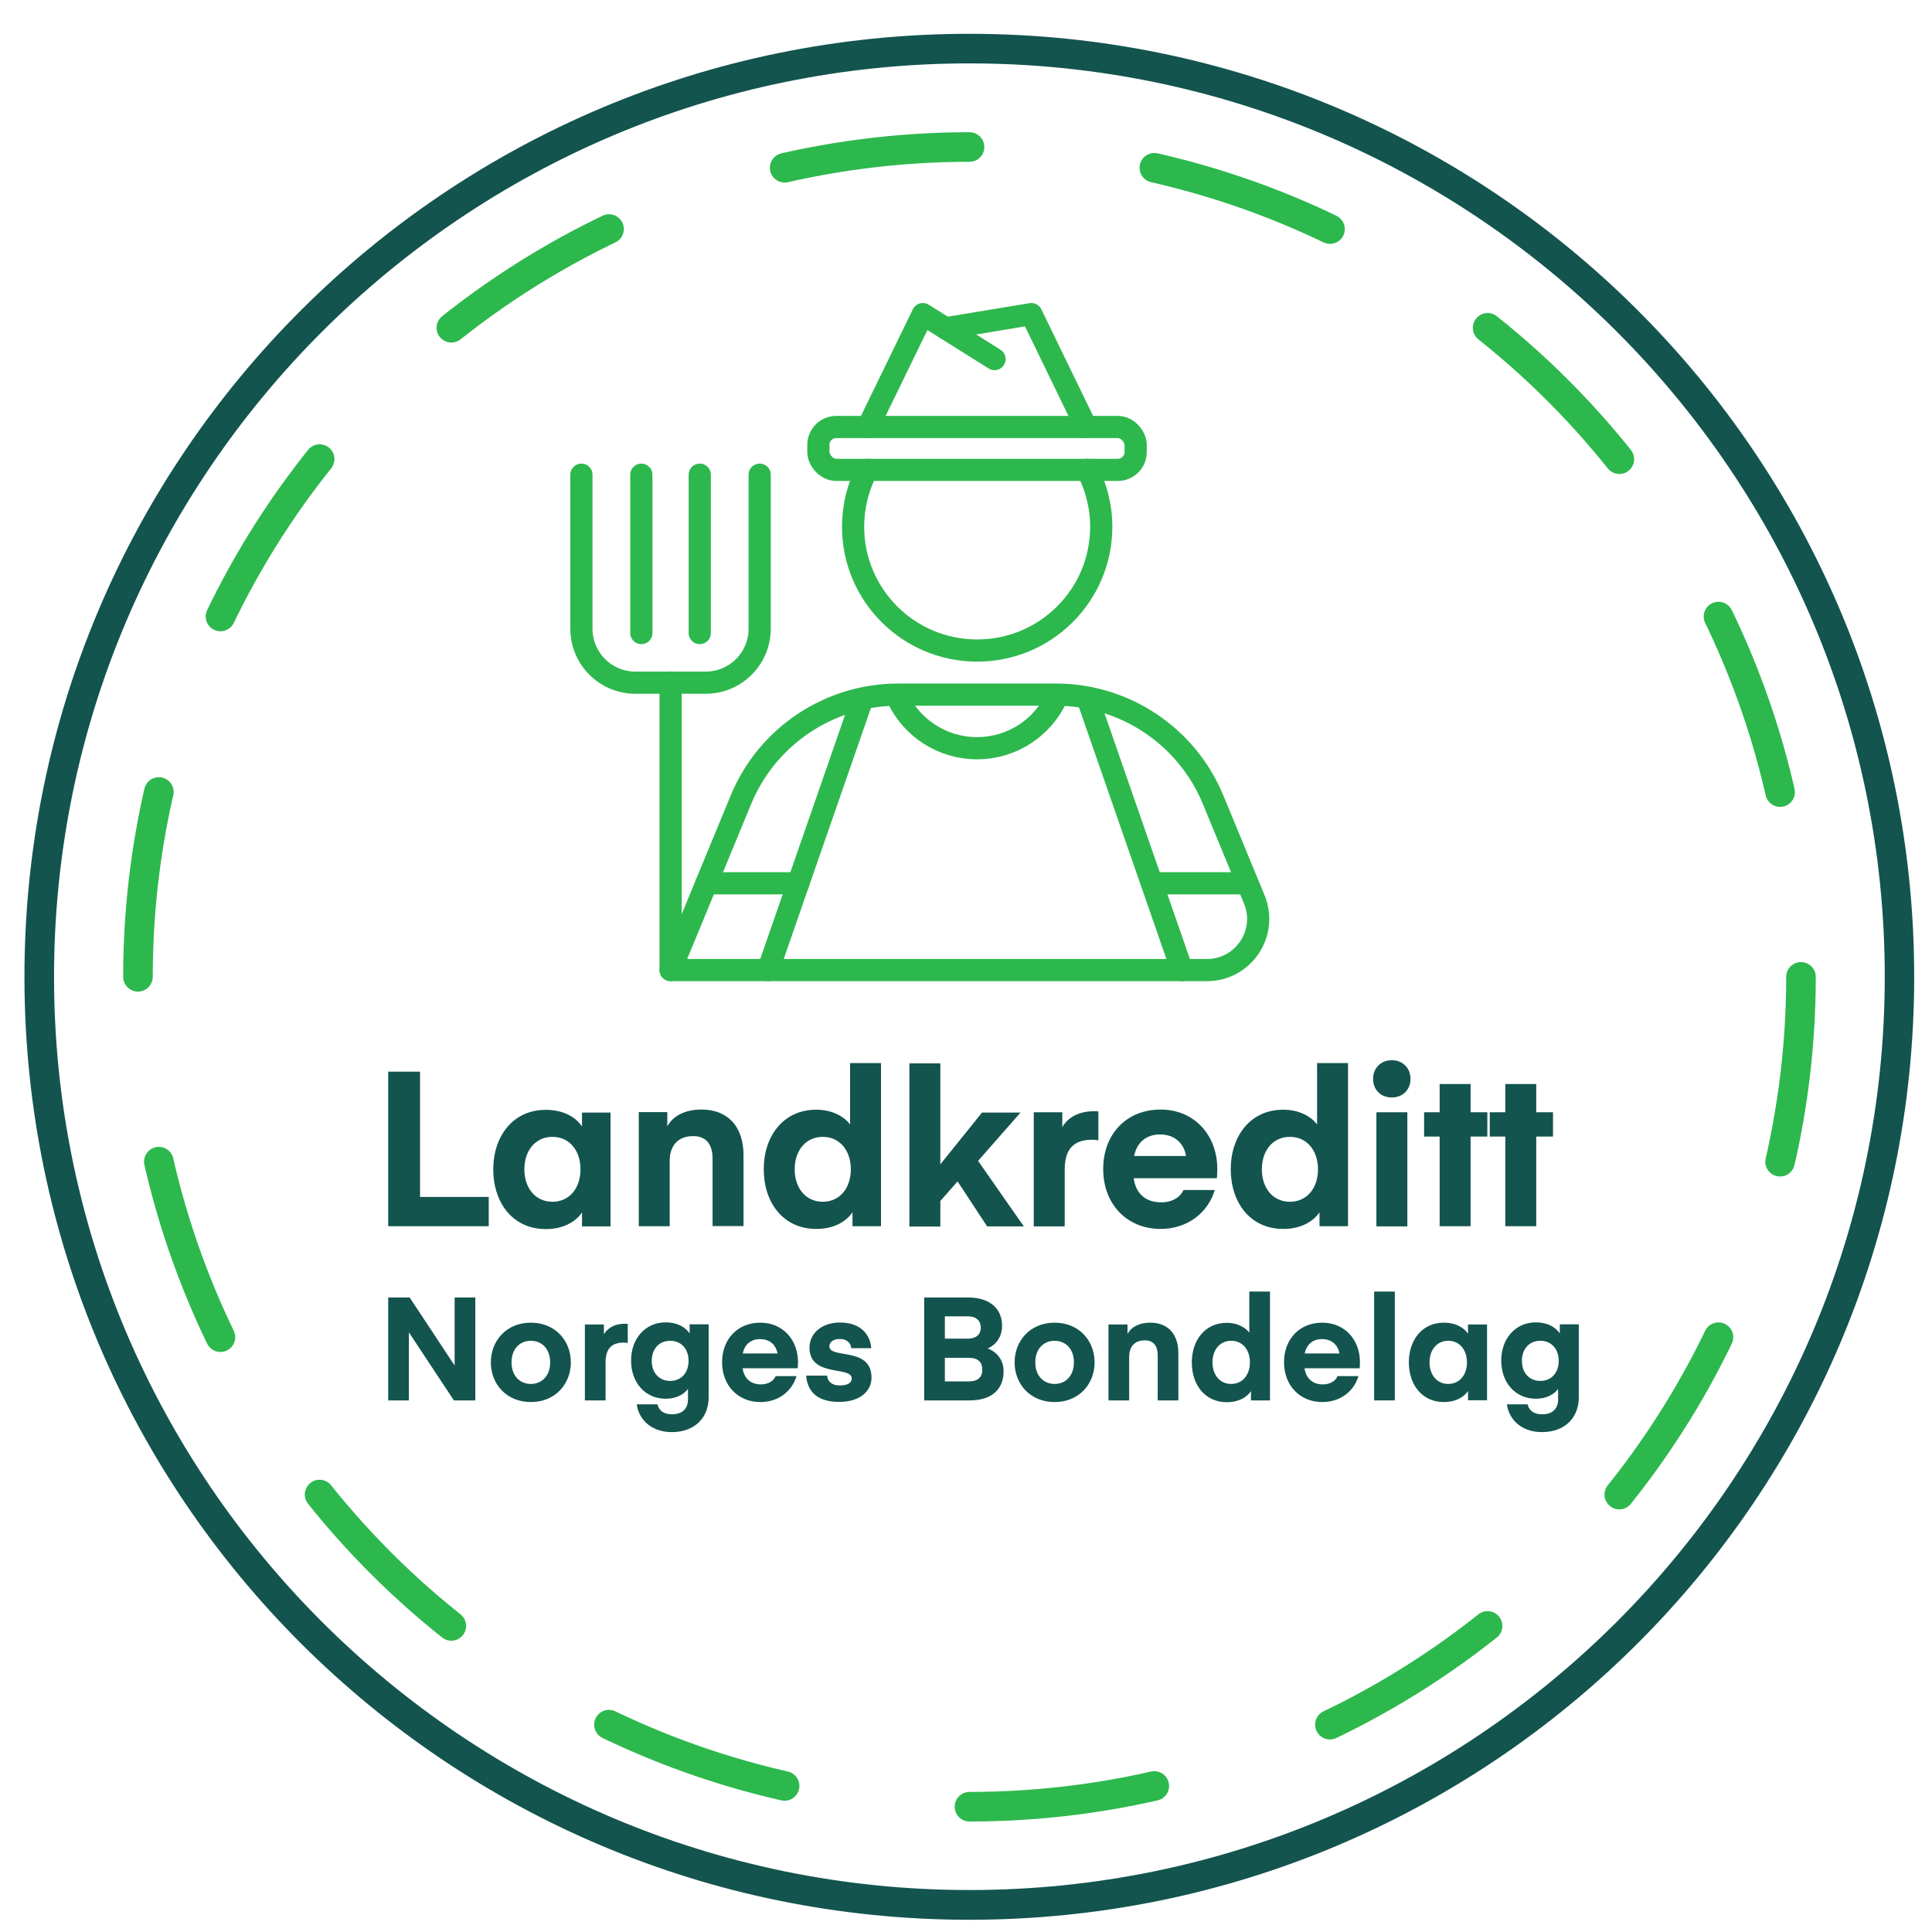
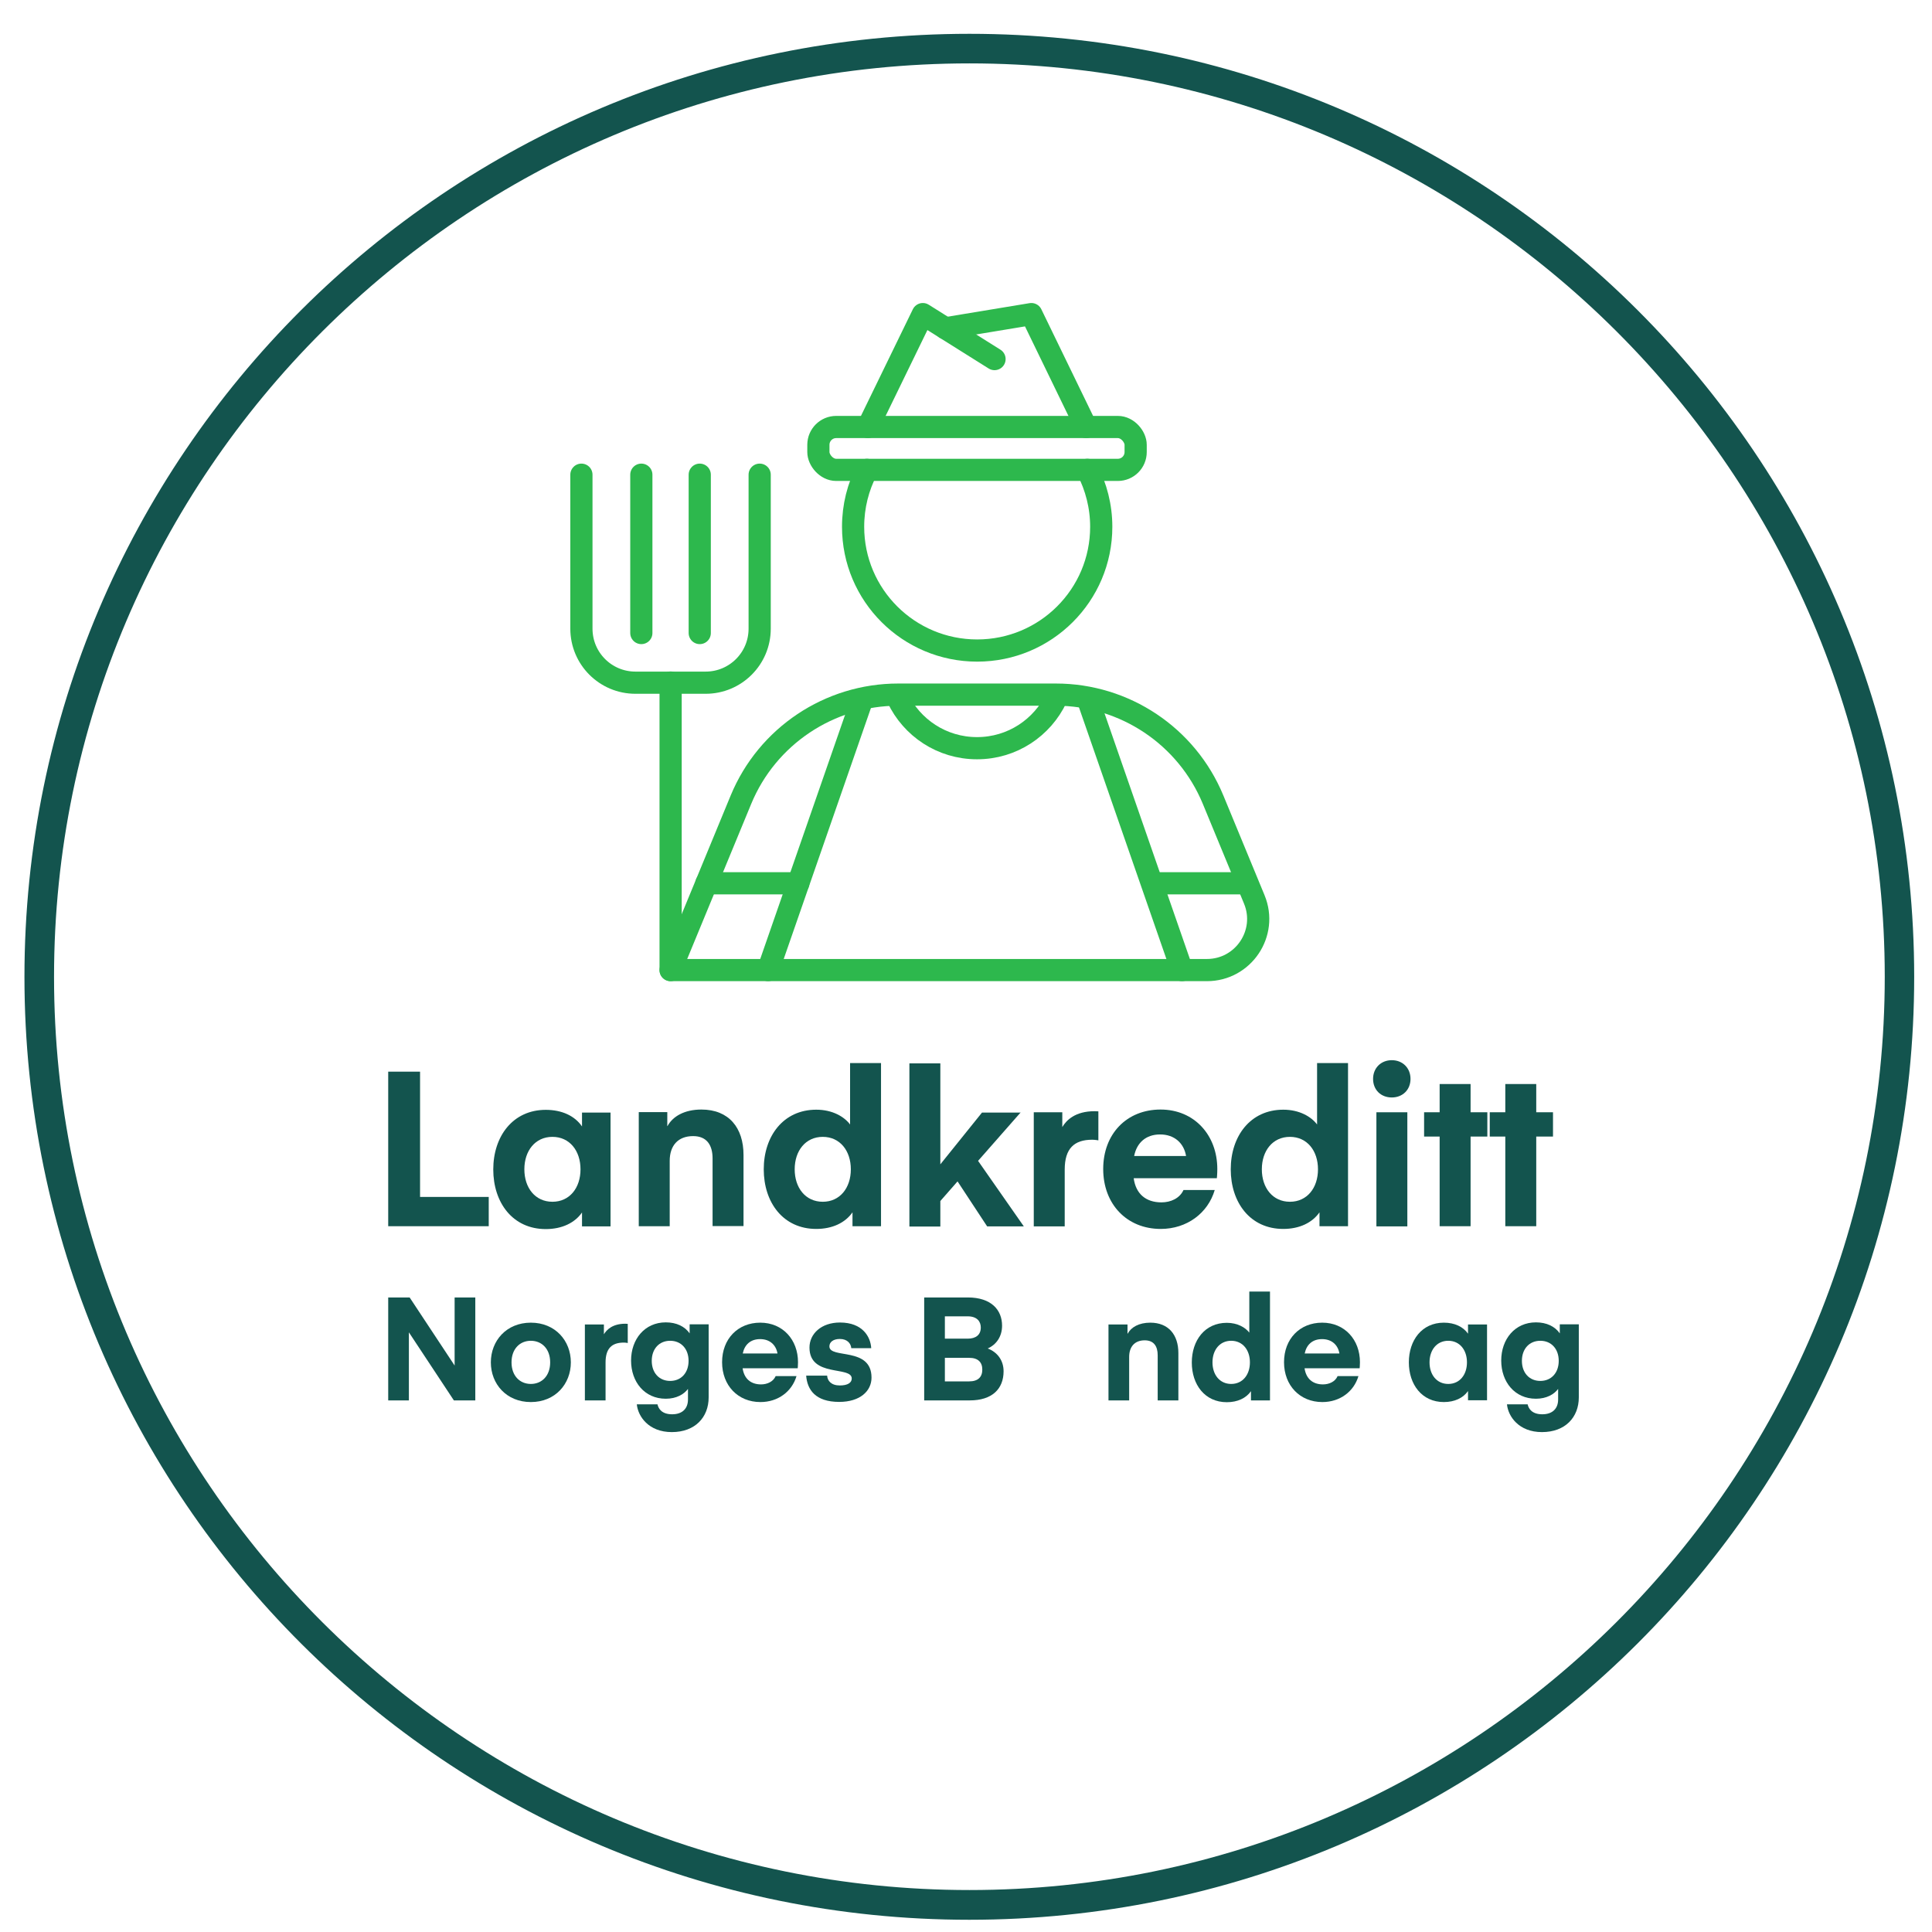
<svg xmlns="http://www.w3.org/2000/svg" id="Layer_47" viewBox="0 0 128 128">
  <defs>
    <style>.cls-1{stroke-dasharray:0 0 12.35 12.35;stroke-width:1.96px;}.cls-1,.cls-2{fill:none;stroke:#2db84d;stroke-linecap:round;stroke-linejoin:round;}.cls-2{stroke-width:1.47px;}.cls-3{fill:#13544e;stroke-width:0px;}</style>
  </defs>
  <path class="cls-3" d="M64.23,4.2c33.44,0,60.64,27.15,60.64,60.51s-27.2,60.51-60.64,60.51S3.58,98.09,3.58,64.72,30.79,4.2,64.23,4.2M64.23,2.24C29.65,2.24,1.62,30.21,1.62,64.72s28.03,62.47,62.6,62.47,62.6-27.97,62.6-62.47S98.8,2.24,64.23,2.24h0Z" />
-   <ellipse class="cls-1" cx="64.23" cy="64.72" rx="55.09" ry="54.98" />
  <path class="cls-3" d="M32.38,81.24h-6.66v-10.24h2.11v8.3h4.55v1.93Z" />
  <path class="cls-3" d="M40.45,73.69v7.56h-1.89v-.92c-.48.69-1.33,1.1-2.4,1.1-2.2,0-3.48-1.76-3.48-3.95s1.29-3.95,3.48-3.95c1.07,0,1.92.4,2.4,1.1v-.92h1.89ZM36.6,75.32c-1.14,0-1.86.92-1.86,2.15s.72,2.15,1.86,2.15,1.86-.92,1.86-2.15-.72-2.15-1.86-2.15Z" />
  <path class="cls-3" d="M44.22,74.61c.35-.65,1.13-1.1,2.25-1.1,1.82,0,2.79,1.21,2.79,3.01v4.71h-2.05v-4.48c0-.88-.38-1.48-1.29-1.48-1,0-1.55.63-1.55,1.64v4.33h-2.05v-7.56h1.89v.92Z" />
  <path class="cls-3" d="M56.32,70.43h2.05v10.81h-1.89v-.92c-.48.69-1.33,1.1-2.4,1.1-2.2,0-3.48-1.76-3.48-3.95s1.29-3.95,3.48-3.95c1.07,0,1.85.46,2.24.98v-4.07ZM54.51,75.32c-1.14,0-1.86.92-1.86,2.15s.72,2.15,1.86,2.15,1.86-.92,1.86-2.15-.72-2.15-1.86-2.15Z" />
  <path class="cls-3" d="M67.63,73.69l-2.83,3.22,3.03,4.34h-2.43l-1.96-2.98-1.14,1.3v1.69h-2.05v-10.81h2.05v6.69l2.76-3.43h2.57Z" />
  <path class="cls-3" d="M72.76,75.55s-.22-.04-.4-.04c-1.2,0-1.82.59-1.82,1.98v3.76h-2.05v-7.56h1.89v.98c.27-.45.85-1.05,2.14-1.05.07,0,.25.01.25.01v1.92Z" />
  <path class="cls-3" d="M75.11,78.06c.14,1.04.81,1.6,1.84,1.6.62,0,1.21-.27,1.46-.82h2.07c-.45,1.53-1.84,2.58-3.58,2.58-2.24,0-3.81-1.64-3.81-3.97s1.56-3.94,3.8-3.94,3.76,1.7,3.76,3.94c0,.33-.03.61-.03.61h-5.49ZM75.14,76.59h3.44c-.14-.85-.77-1.43-1.72-1.43s-1.55.56-1.72,1.43Z" />
  <path class="cls-3" d="M87.26,70.43h2.05v10.81h-1.89v-.92c-.48.69-1.33,1.1-2.4,1.1-2.2,0-3.48-1.76-3.48-3.95s1.29-3.95,3.48-3.95c1.07,0,1.85.46,2.24.98v-4.07ZM85.46,75.32c-1.14,0-1.86.92-1.86,2.15s.72,2.15,1.86,2.15,1.86-.92,1.86-2.15-.72-2.15-1.86-2.15Z" />
  <path class="cls-3" d="M90.97,71.48c0-.72.52-1.24,1.24-1.24s1.24.52,1.24,1.24-.52,1.23-1.24,1.23-1.24-.5-1.24-1.23ZM91.19,73.69h2.05v7.56h-2.05v-7.56Z" />
  <path class="cls-3" d="M97.43,81.24h-2.05v-5.94h-1.03v-1.61h1.03v-1.87h2.05v1.87h1.11v1.61h-1.11v5.94Z" />
  <path class="cls-3" d="M101.78,81.24h-2.05v-5.94h-1.03v-1.61h1.03v-1.87h2.05v1.87h1.11v1.61h-1.11v5.94Z" />
  <path class="cls-3" d="M27.09,92.78h-1.37v-6.82h1.42l2.98,4.51v-4.51h1.37v6.82h-1.42l-2.98-4.51v4.51Z" />
  <path class="cls-3" d="M32.52,90.26c0-1.43,1.03-2.63,2.65-2.63s2.65,1.2,2.65,2.63-1.03,2.63-2.65,2.63-2.65-1.2-2.65-2.63ZM35.17,91.69c.72,0,1.28-.53,1.28-1.43s-.56-1.43-1.28-1.43-1.28.53-1.28,1.43.56,1.43,1.28,1.43Z" />
  <path class="cls-3" d="M41.6,88.98s-.14-.03-.27-.03c-.8,0-1.21.39-1.21,1.32v2.51h-1.37v-5.03h1.26v.65c.18-.3.57-.7,1.42-.7.05,0,.16.01.16.01v1.28Z" />
  <path class="cls-3" d="M45.69,87.74h1.26v4.84c0,1.32-.9,2.3-2.44,2.3s-2.24-1.04-2.32-1.84h1.37c.06.29.29.66.97.66s1.05-.38,1.05-.98v-.7c-.26.35-.76.65-1.47.65-1.41,0-2.3-1.12-2.3-2.53s.9-2.53,2.3-2.53c.71,0,1.26.27,1.58.73v-.61ZM44.4,88.83c-.73,0-1.22.54-1.22,1.33s.49,1.33,1.22,1.33,1.22-.54,1.22-1.33-.49-1.33-1.22-1.33Z" />
  <path class="cls-3" d="M49.2,90.65c.1.69.54,1.07,1.22,1.07.41,0,.81-.18.97-.55h1.38c-.3,1.02-1.22,1.72-2.39,1.72-1.49,0-2.54-1.1-2.54-2.64s1.04-2.62,2.53-2.62,2.5,1.13,2.5,2.62c0,.22-.02.4-.02.4h-3.66ZM49.22,89.67h2.29c-.1-.57-.51-.95-1.15-.95s-1.03.37-1.15.95Z" />
  <path class="cls-3" d="M53.41,91.14h1.39c.02.34.27.65.84.65.52,0,.79-.18.79-.46,0-.85-2.8-.05-2.8-2.05,0-.91.78-1.66,2.02-1.66,1.51,0,2.03.96,2.07,1.7h-1.32c-.03-.32-.27-.61-.76-.61-.44,0-.69.21-.69.49,0,.85,2.79,0,2.79,2.07,0,.9-.77,1.61-2.14,1.61-1.58,0-2.12-.81-2.19-1.75Z" />
  <path class="cls-3" d="M61.23,92.78v-6.82h2.89c1.57,0,2.27.84,2.27,1.87,0,.71-.37,1.25-.95,1.51.63.24,1.05.78,1.05,1.51,0,1.17-.76,1.93-2.24,1.93h-3.01ZM62.6,87.21v1.48h1.51c.54,0,.87-.25.87-.74,0-.4-.25-.74-.87-.74h-1.51ZM62.6,89.96v1.56h1.61c.6,0,.87-.3.87-.78s-.27-.78-.87-.78h-1.61Z" />
-   <path class="cls-3" d="M67.22,90.26c0-1.43,1.03-2.63,2.65-2.63s2.65,1.2,2.65,2.63-1.03,2.63-2.65,2.63-2.65-1.2-2.65-2.63ZM69.87,91.69c.72,0,1.28-.53,1.28-1.43s-.56-1.43-1.28-1.43-1.28.53-1.28,1.43.56,1.43,1.28,1.43Z" />
  <path class="cls-3" d="M74.71,88.36c.23-.43.75-.73,1.5-.73,1.21,0,1.86.81,1.86,2.01v3.14h-1.37v-2.99c0-.59-.25-.99-.86-.99-.66,0-1.03.42-1.03,1.1v2.88h-1.37v-5.03h1.26v.61Z" />
  <path class="cls-3" d="M82.77,85.57h1.37v7.21h-1.26v-.61c-.32.46-.89.73-1.6.73-1.46,0-2.32-1.17-2.32-2.63s.86-2.63,2.32-2.63c.71,0,1.23.31,1.49.65v-2.71ZM81.57,88.83c-.76,0-1.24.61-1.24,1.43s.48,1.43,1.24,1.43,1.24-.61,1.24-1.43-.48-1.43-1.24-1.43Z" />
  <path class="cls-3" d="M86.43,90.65c.1.69.54,1.07,1.22,1.07.41,0,.81-.18.97-.55h1.38c-.3,1.02-1.22,1.72-2.39,1.72-1.49,0-2.54-1.1-2.54-2.64s1.04-2.62,2.53-2.62,2.5,1.13,2.5,2.62c0,.22-.02.4-.02.4h-3.66ZM86.45,89.67h2.29c-.1-.57-.51-.95-1.15-.95s-1.03.37-1.15.95Z" />
-   <path class="cls-3" d="M91.04,92.78v-7.21h1.37v7.21h-1.37Z" />
  <path class="cls-3" d="M98.52,87.74v5.03h-1.26v-.61c-.32.46-.89.73-1.6.73-1.46,0-2.32-1.17-2.32-2.63s.86-2.63,2.32-2.63c.71,0,1.28.27,1.6.73v-.61h1.26ZM95.95,88.83c-.76,0-1.24.61-1.24,1.43s.48,1.43,1.24,1.43,1.24-.61,1.24-1.43-.48-1.43-1.24-1.43Z" />
  <path class="cls-3" d="M103.34,87.74h1.26v4.84c0,1.32-.9,2.3-2.44,2.3s-2.24-1.04-2.32-1.84h1.37c.06.29.29.66.97.66s1.05-.38,1.05-.98v-.7c-.26.35-.76.65-1.47.65-1.41,0-2.3-1.12-2.3-2.53s.9-2.53,2.3-2.53c.71,0,1.26.27,1.58.73v-.61ZM102.05,88.83c-.73,0-1.22.54-1.22,1.33s.49,1.33,1.22,1.33,1.22-.54,1.22-1.33-.49-1.33-1.22-1.33Z" />
  <path class="cls-2" d="M50.33,31.45v10.2c0,1.98-1.6,3.58-3.58,3.58h-4.65c-1.98,0-3.58-1.6-3.58-3.58v-10.2" />
  <line class="cls-2" x1="46.36" y1="31.45" x2="46.36" y2="41.94" />
  <line class="cls-2" x1="42.49" y1="31.45" x2="42.49" y2="41.94" />
  <line class="cls-2" x1="44.43" y1="45.22" x2="44.43" y2="64.27" />
  <path class="cls-2" d="M72.04,31.13c.58,1.13.92,2.41.92,3.77,0,4.53-3.68,8.2-8.22,8.2s-8.22-3.67-8.22-8.2c0-1.36.33-2.64.92-3.77" />
  <path class="cls-2" d="M69.99,46.24c-.93,1.97-2.93,3.33-5.26,3.33s-4.33-1.36-5.26-3.33" />
  <path class="cls-2" d="M67.17,64.27h-22.74l4.66-11.29c1.74-4.21,5.86-6.96,10.42-6.96h10.44c4.57,0,8.68,2.75,10.42,6.96l2.73,6.61c.92,2.23-.72,4.68-3.14,4.68h-13.8" />
  <line class="cls-2" x1="78.31" y1="64.27" x2="72.17" y2="46.6" />
  <line class="cls-2" x1="50.89" y1="64.27" x2="57.03" y2="46.6" />
  <line class="cls-2" x1="46.8" y1="58.52" x2="52.89" y2="58.52" />
  <line class="cls-2" x1="76.42" y1="58.52" x2="82.51" y2="58.52" />
  <rect class="cls-2" x="54.22" y="28.29" width="21.02" height="2.84" rx="1.18" ry="1.18" />
  <polyline class="cls-2" points="57.5 28.29 61.14 20.81 65.89 23.79" />
  <polyline class="cls-2" points="71.96 28.29 68.33 20.81 62.64 21.75" />
</svg>